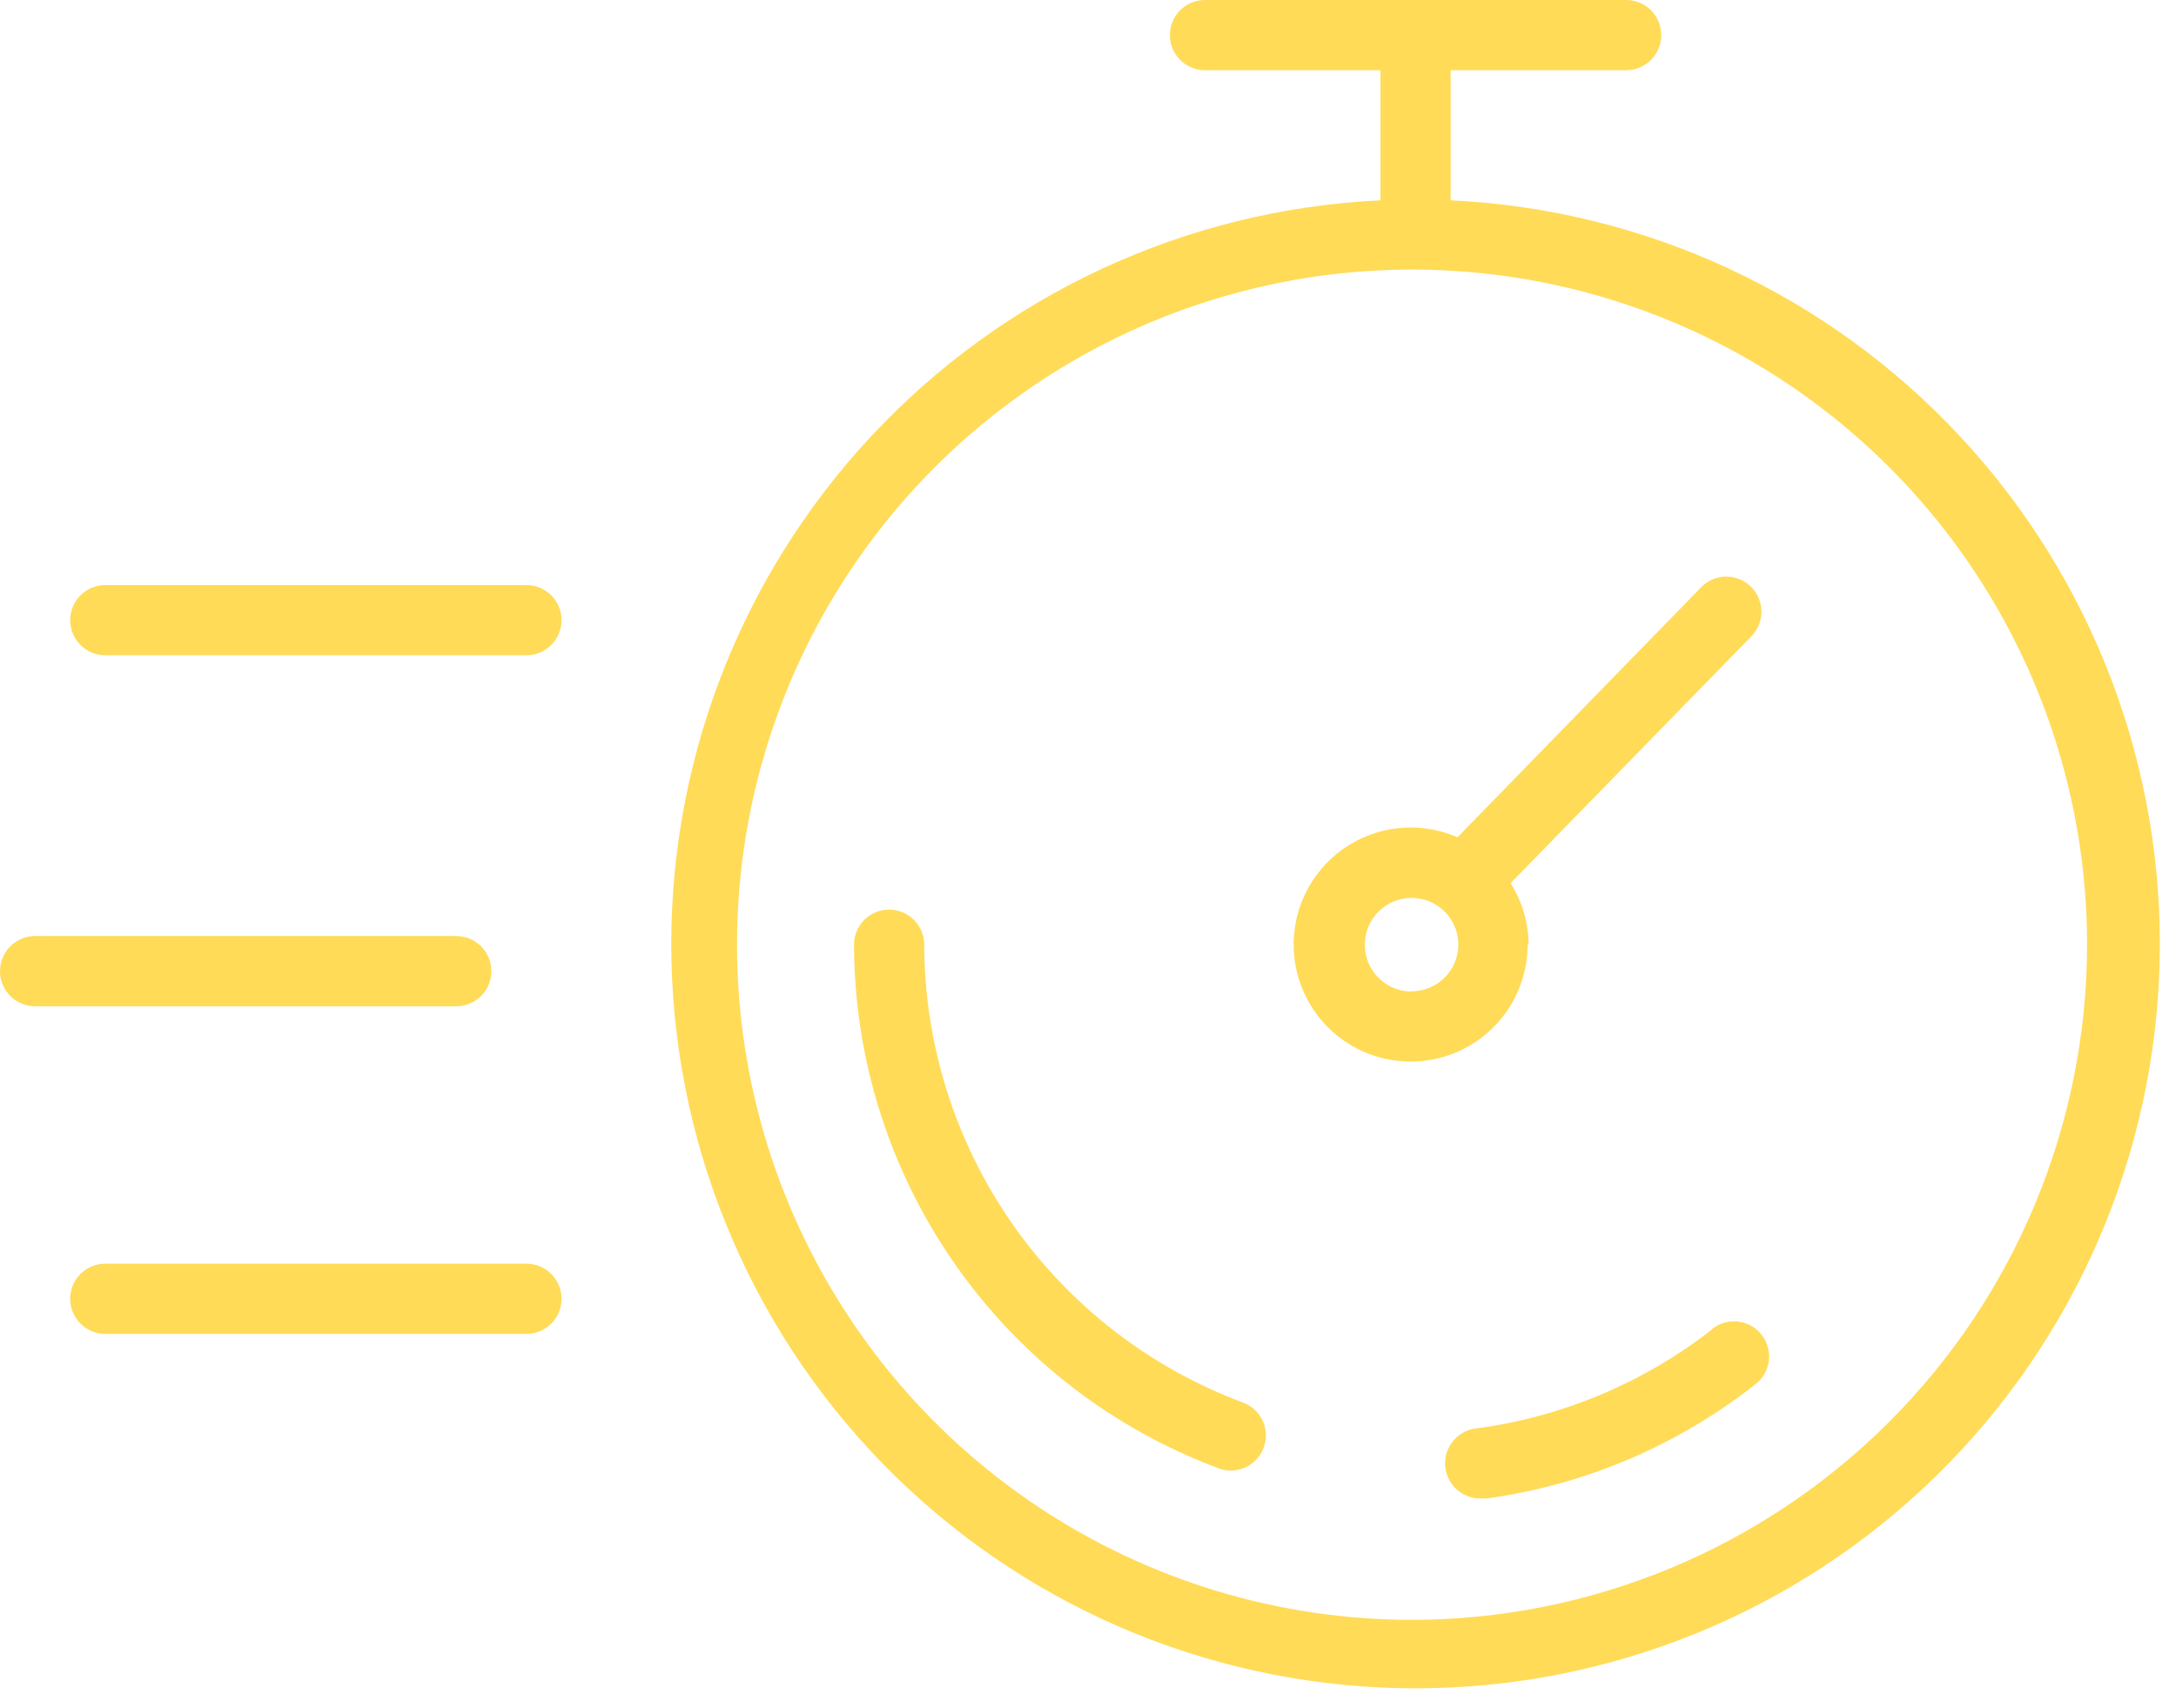
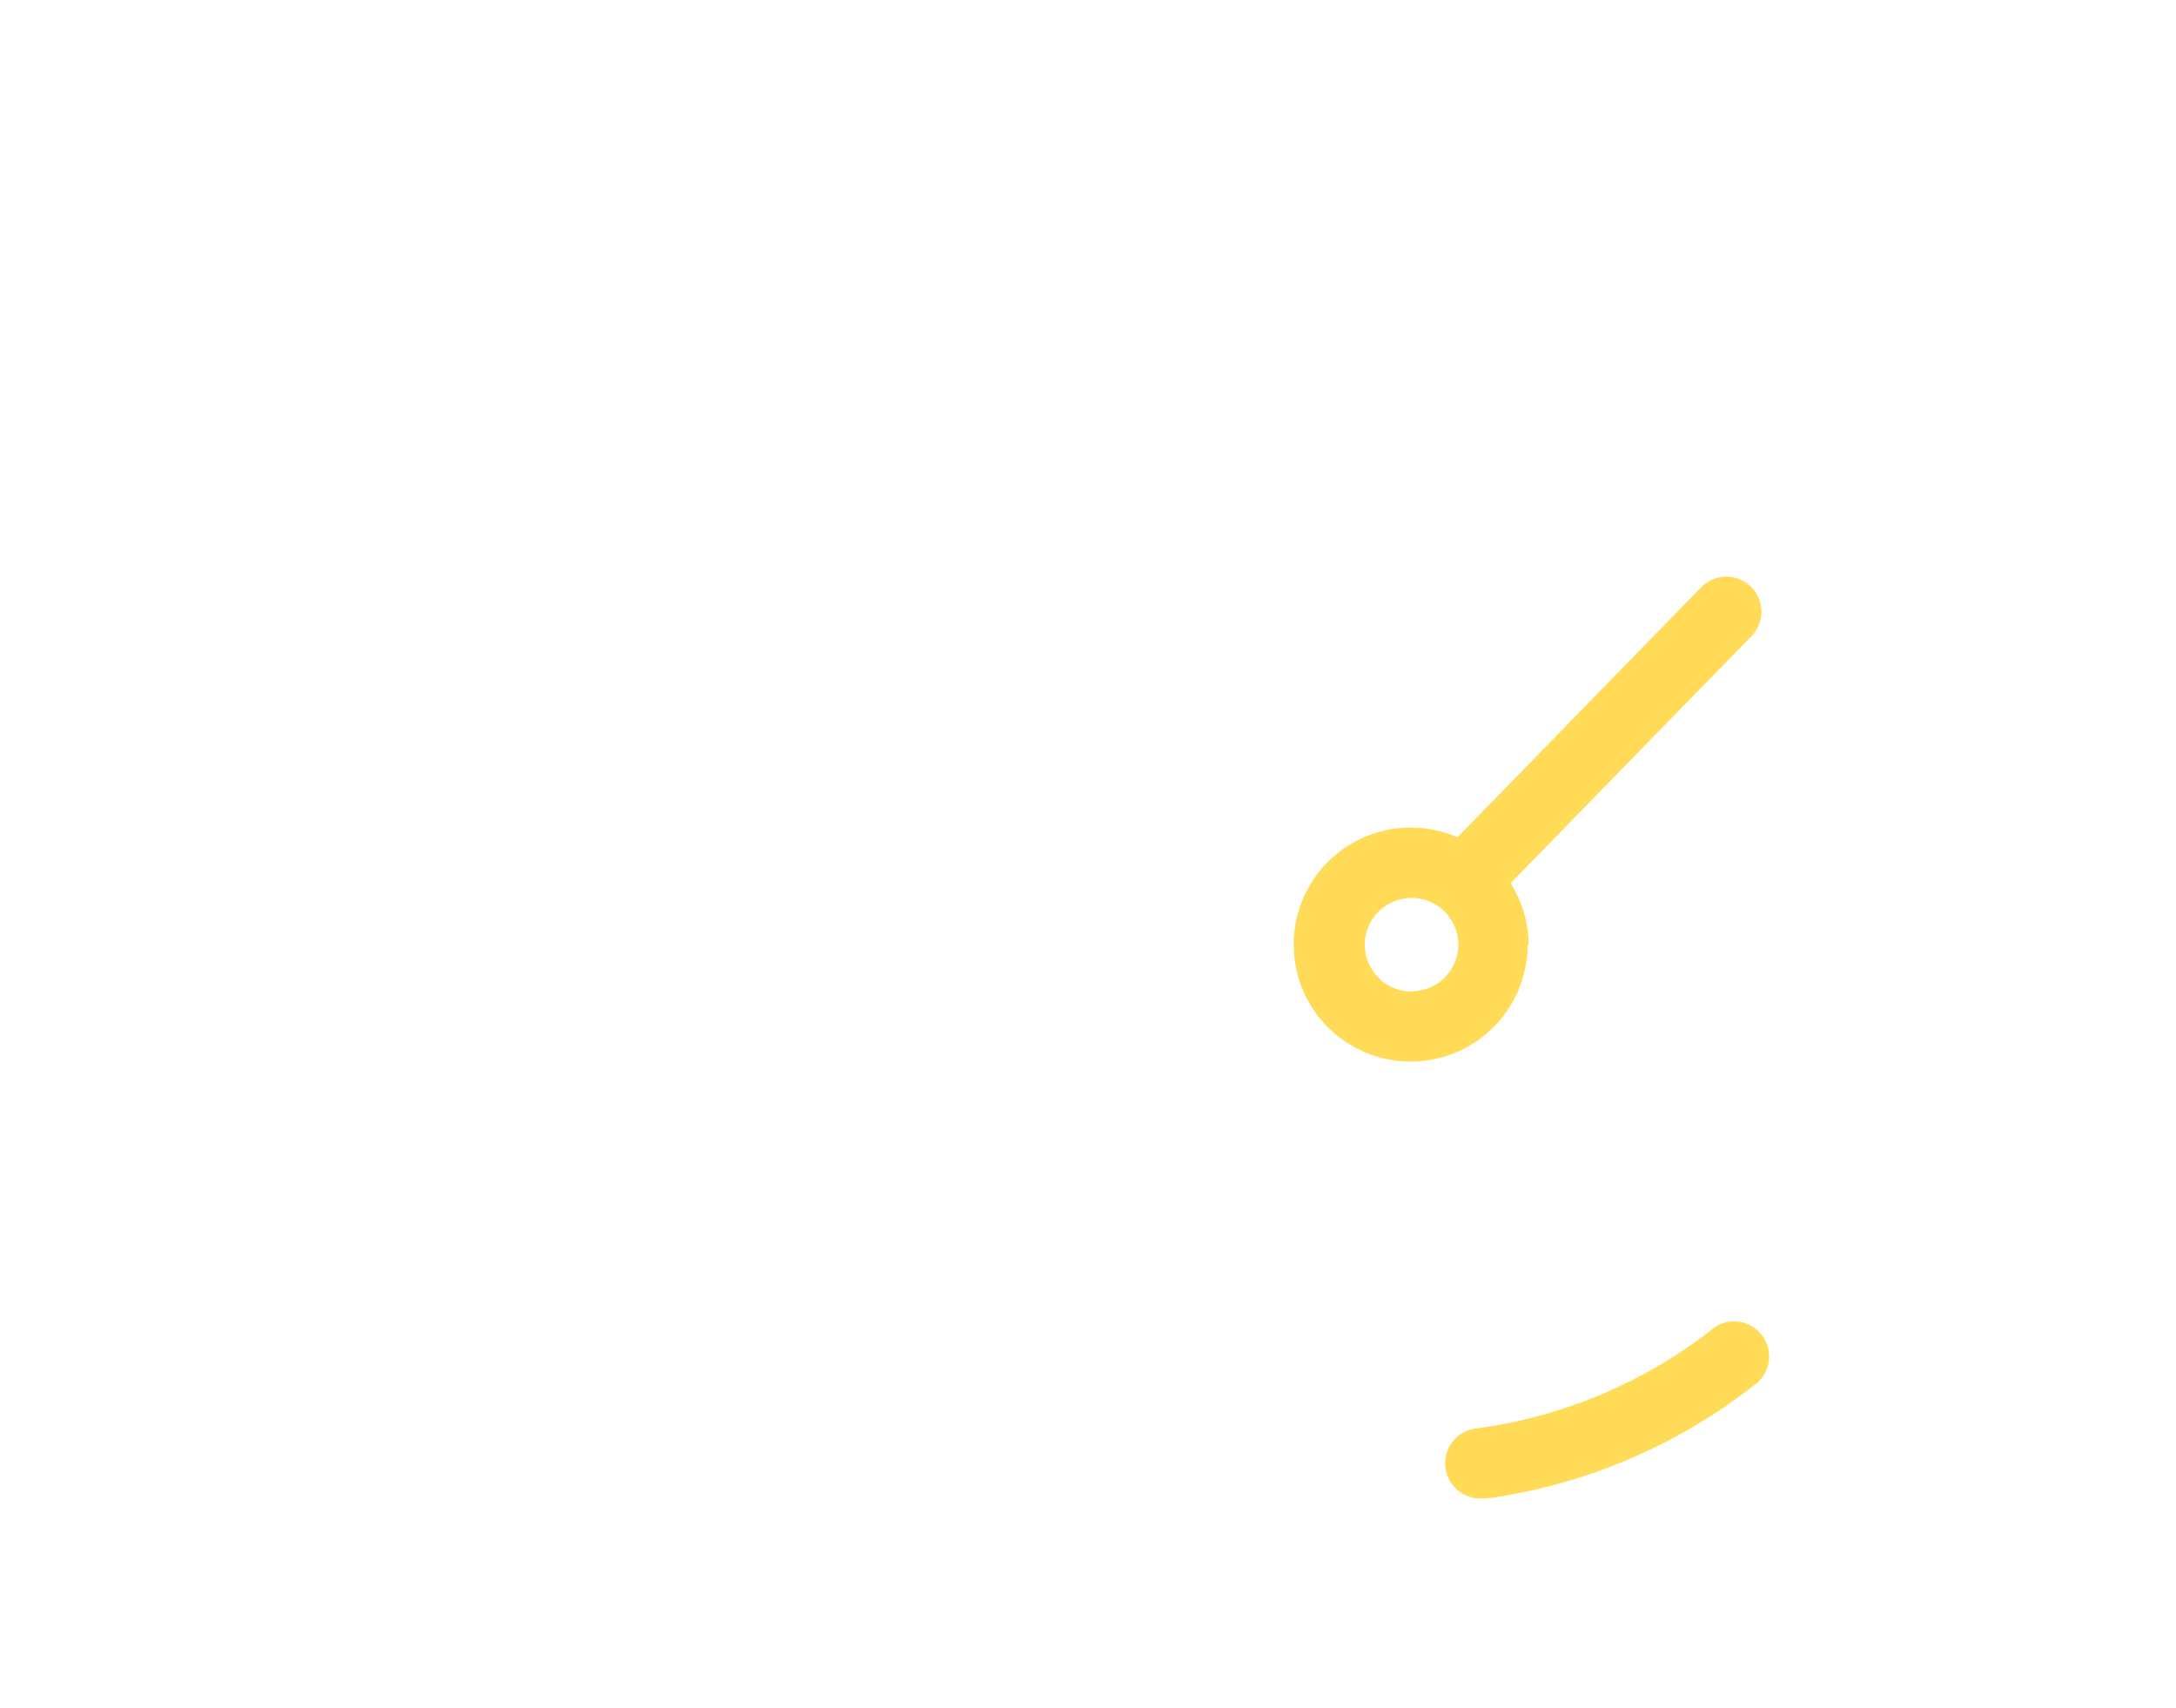
<svg xmlns="http://www.w3.org/2000/svg" width="93" height="73" viewBox="0 0 93 73" fill="none">
-   <path d="M62 8.57C62 8.57 62 8.52 62 8.5V3H69.5C69.898 3 70.279 2.842 70.561 2.561C70.842 2.279 71 1.898 71 1.5C71 1.102 70.842 0.721 70.561 0.439C70.279 0.158 69.898 0 69.5 0H51.5C51.102 0 50.721 0.158 50.439 0.439C50.158 0.721 50 1.102 50 1.5C50 1.898 50.158 2.279 50.439 2.561C50.721 2.842 51.102 3 51.5 3H59V8.5C59 8.5 59 8.5 59 8.56C50.703 8.952 42.888 12.573 37.225 18.651C31.563 24.729 28.503 32.781 28.699 41.085C28.895 49.389 32.331 57.287 38.274 63.091C44.216 68.895 52.193 72.145 60.5 72.145C68.807 72.145 76.784 68.895 82.726 63.091C88.669 57.287 92.105 49.389 92.301 41.085C92.497 32.781 89.437 24.729 83.775 18.651C78.112 12.573 70.297 8.952 62 8.56V8.57ZM60.35 69.22C54.644 69.22 49.066 67.528 44.322 64.358C39.577 61.188 35.88 56.682 33.696 51.41C31.512 46.139 30.941 40.338 32.054 34.742C33.167 29.145 35.915 24.005 39.95 19.97C43.985 15.935 49.125 13.188 54.722 12.074C60.318 10.961 66.119 11.533 71.39 13.716C76.662 15.9 81.168 19.597 84.338 24.342C87.508 29.086 89.2 34.664 89.2 40.37C89.192 48.019 86.15 55.353 80.741 60.761C75.332 66.17 67.999 69.212 60.35 69.22Z" fill="#FFDB57" />
-   <path d="M53.14 59.94C49.144 58.455 45.697 55.786 43.259 52.288C40.822 48.791 39.51 44.633 39.5 40.37C39.5 39.972 39.342 39.591 39.061 39.309C38.779 39.028 38.398 38.87 38 38.87C37.602 38.87 37.221 39.028 36.939 39.309C36.658 39.591 36.5 39.972 36.5 40.37C36.512 45.245 38.013 50 40.8 53.999C43.588 57.999 47.53 61.052 52.1 62.75C52.266 62.814 52.443 62.844 52.62 62.84C52.969 62.836 53.305 62.71 53.571 62.485C53.837 62.259 54.017 61.948 54.078 61.605C54.14 61.261 54.08 60.907 53.909 60.604C53.737 60.3 53.466 60.065 53.14 59.94V59.94Z" fill="#FFDB57" />
  <path d="M73.17 56.81C70.268 59.075 66.817 60.531 63.17 61.03C62.973 61.042 62.78 61.094 62.603 61.181C62.426 61.267 62.268 61.389 62.137 61.537C61.874 61.836 61.74 62.227 61.765 62.625C61.79 63.023 61.972 63.394 62.272 63.658C62.571 63.921 62.962 64.055 63.36 64.03H63.56C67.737 63.454 71.685 61.776 75 59.17C75.162 59.051 75.298 58.901 75.4 58.728C75.502 58.555 75.569 58.364 75.596 58.165C75.623 57.966 75.61 57.764 75.558 57.57C75.505 57.376 75.414 57.195 75.29 57.037C75.167 56.879 75.012 56.748 74.837 56.651C74.661 56.553 74.468 56.492 74.268 56.471C74.069 56.45 73.867 56.469 73.675 56.527C73.483 56.585 73.304 56.682 73.15 56.81H73.17Z" fill="#FFDB57" />
  <path d="M65.33 40.37C65.326 39.438 65.06 38.526 64.56 37.74L74.89 27.15C75.152 26.862 75.292 26.484 75.281 26.094C75.269 25.705 75.106 25.336 74.827 25.064C74.548 24.793 74.174 24.641 73.784 24.64C73.395 24.639 73.02 24.79 72.74 25.06L62.29 35.78C61.303 35.349 60.204 35.249 59.156 35.493C58.108 35.737 57.166 36.313 56.471 37.135C55.776 37.957 55.365 38.981 55.3 40.056C55.233 41.13 55.516 42.197 56.105 43.098C56.694 43.999 57.557 44.686 58.568 45.057C59.579 45.427 60.682 45.462 61.714 45.156C62.745 44.849 63.651 44.218 64.295 43.356C64.939 42.493 65.288 41.446 65.29 40.37H65.33ZM60.33 42.37C59.934 42.37 59.548 42.253 59.219 42.033C58.89 41.813 58.634 41.501 58.482 41.135C58.331 40.77 58.291 40.368 58.368 39.98C58.446 39.592 58.636 39.236 58.916 38.956C59.196 38.676 59.552 38.486 59.94 38.408C60.328 38.331 60.73 38.371 61.095 38.522C61.461 38.674 61.773 38.93 61.993 39.259C62.213 39.588 62.33 39.974 62.33 40.37C62.327 40.895 62.118 41.398 61.748 41.771C61.377 42.143 60.875 42.355 60.35 42.36L60.33 42.37Z" fill="#FFDB57" />
-   <path d="M21 41.5C21 41.102 20.842 40.721 20.561 40.439C20.279 40.158 19.898 40 19.5 40H1.5C1.102 40 0.721 40.158 0.439 40.439C0.158 40.721 0 41.102 0 41.5C0 41.898 0.158 42.279 0.439 42.561C0.721 42.842 1.102 43 1.5 43H19.5C19.898 43 20.279 42.842 20.561 42.561C20.842 42.279 21 41.898 21 41.5V41.5Z" fill="#FFDB57" />
-   <path d="M22.5 54H4.5C4.102 54 3.721 54.158 3.439 54.439C3.158 54.721 3 55.102 3 55.5C3 55.898 3.158 56.279 3.439 56.561C3.721 56.842 4.102 57 4.5 57H22.5C22.898 57 23.279 56.842 23.561 56.561C23.842 56.279 24 55.898 24 55.5C24 55.102 23.842 54.721 23.561 54.439C23.279 54.158 22.898 54 22.5 54V54Z" fill="#FFDB57" />
-   <path d="M22.5 25H4.5C4.102 25 3.721 25.158 3.439 25.439C3.158 25.721 3 26.102 3 26.5C3 26.898 3.158 27.279 3.439 27.561C3.721 27.842 4.102 28 4.5 28H22.5C22.898 28 23.279 27.842 23.561 27.561C23.842 27.279 24 26.898 24 26.5C24 26.102 23.842 25.721 23.561 25.439C23.279 25.158 22.898 25 22.5 25V25Z" fill="#FFDB57" />
</svg>